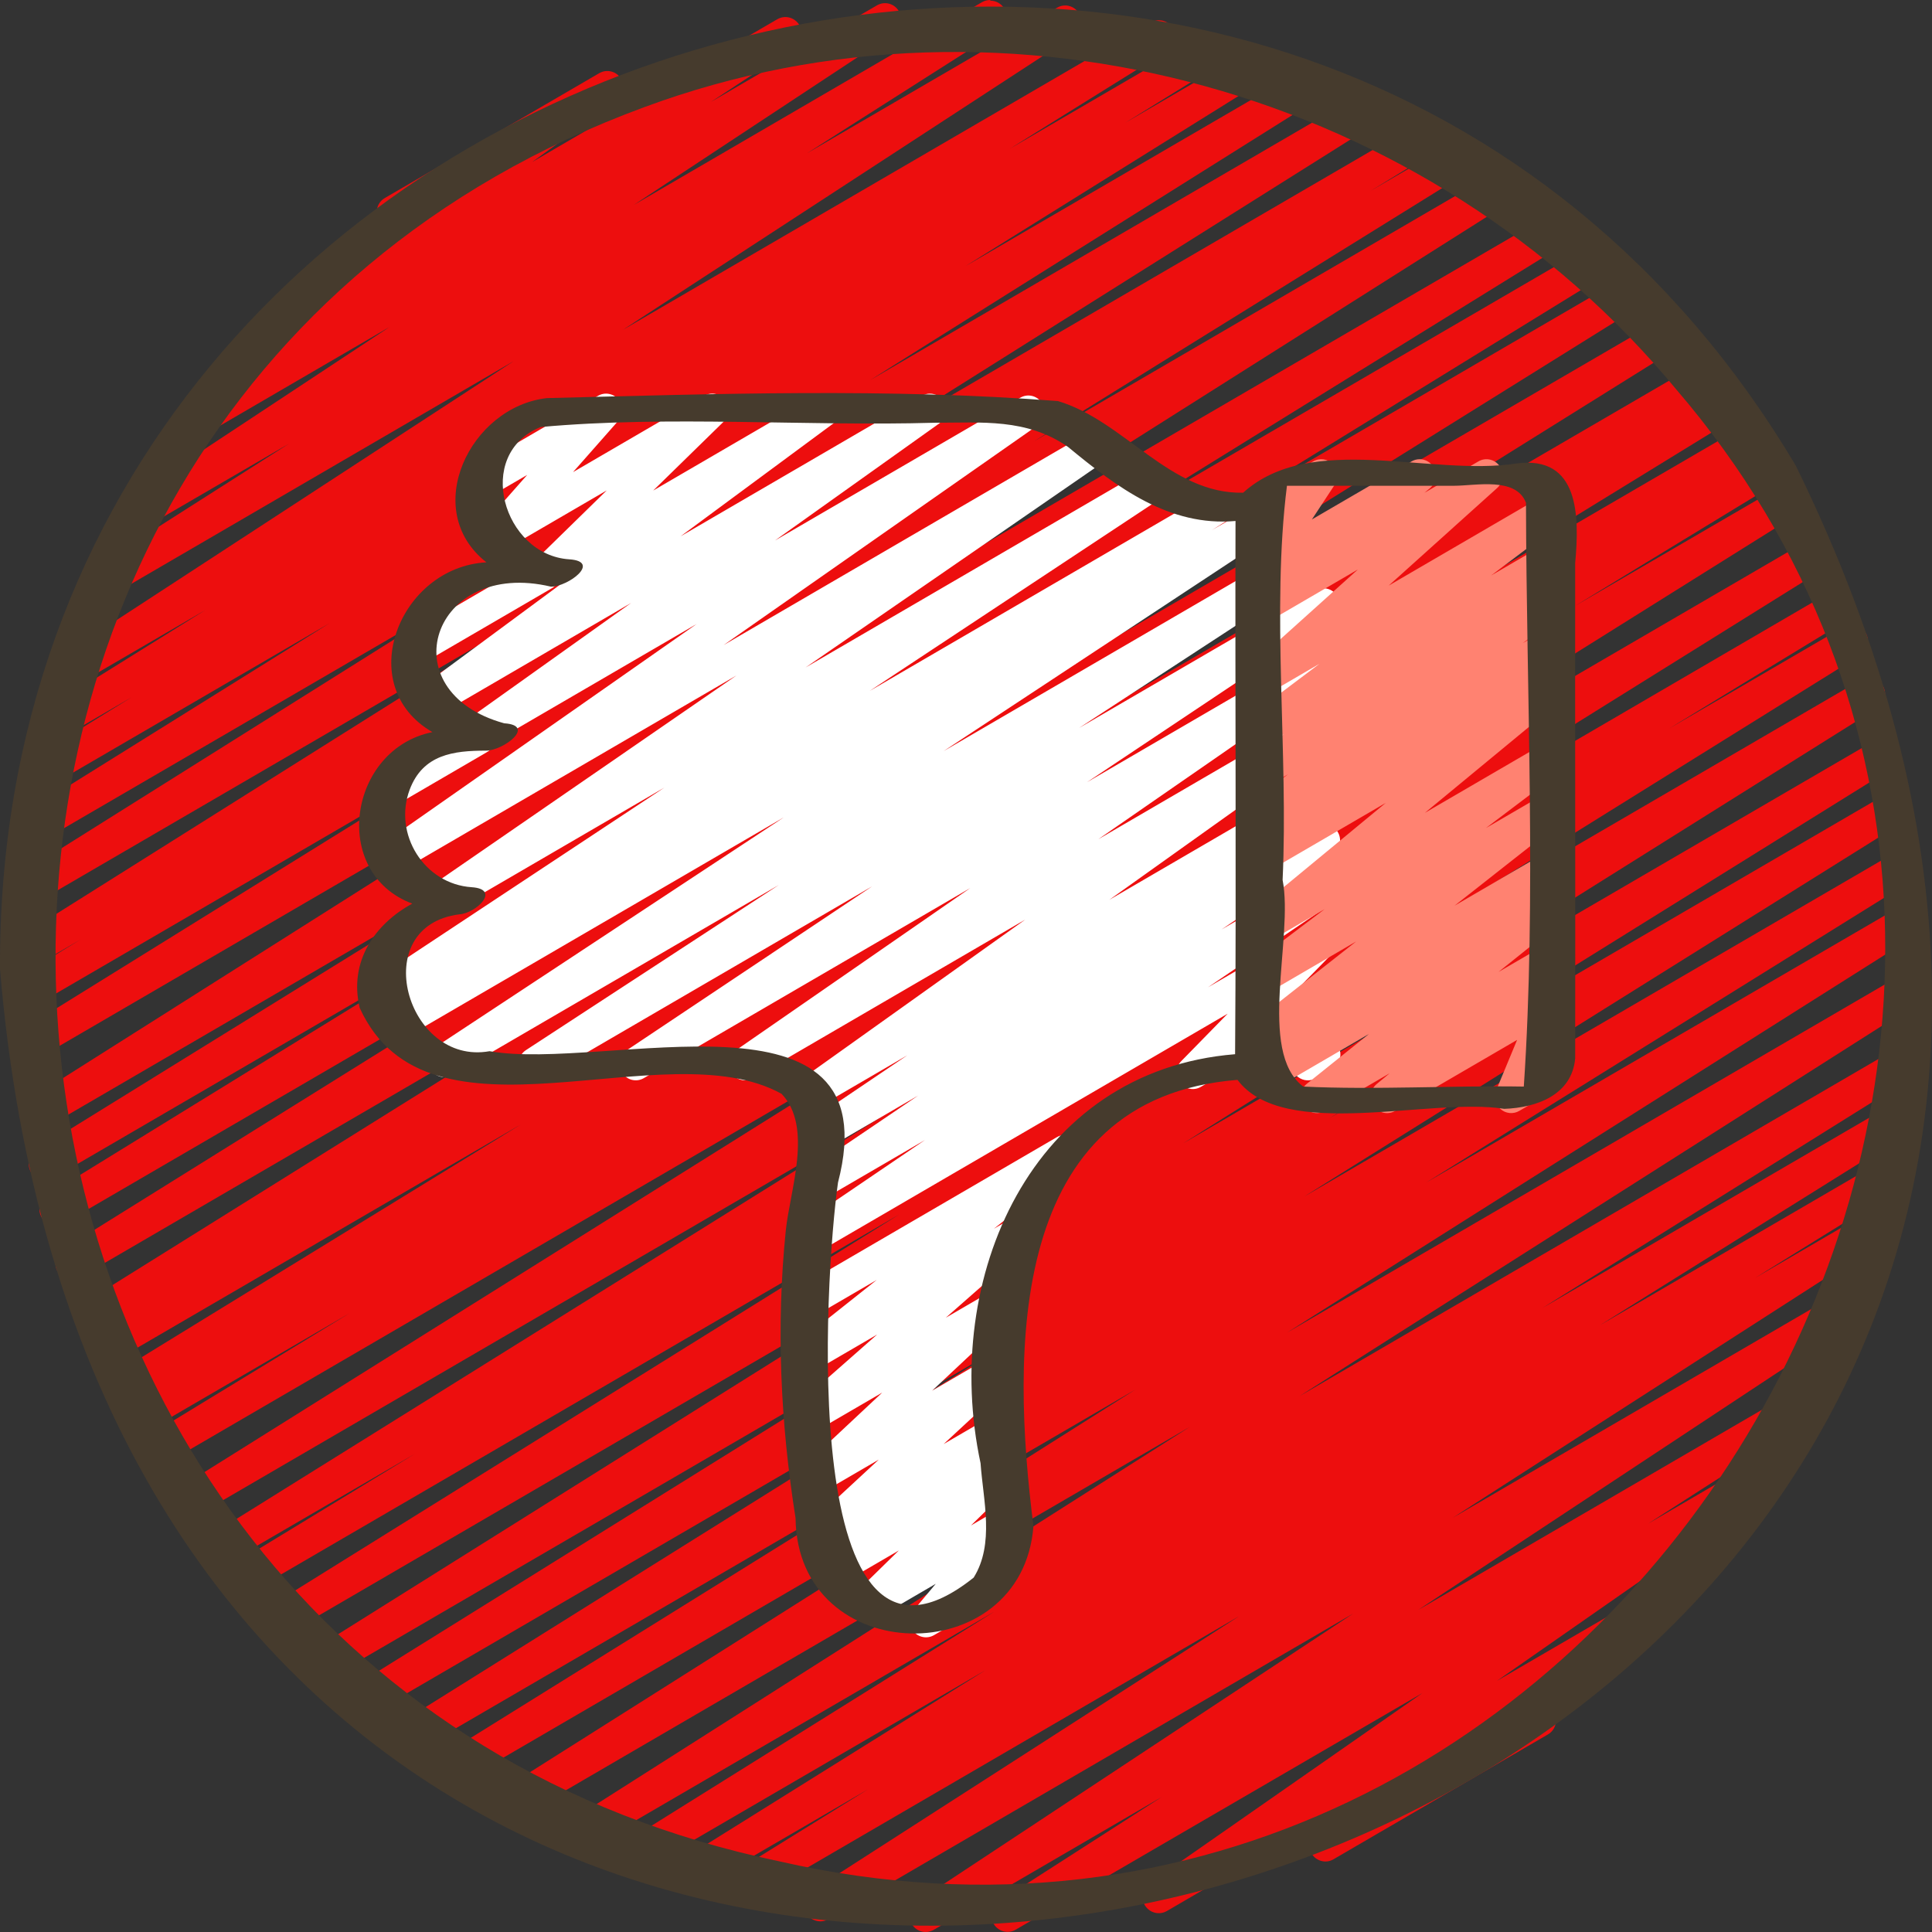
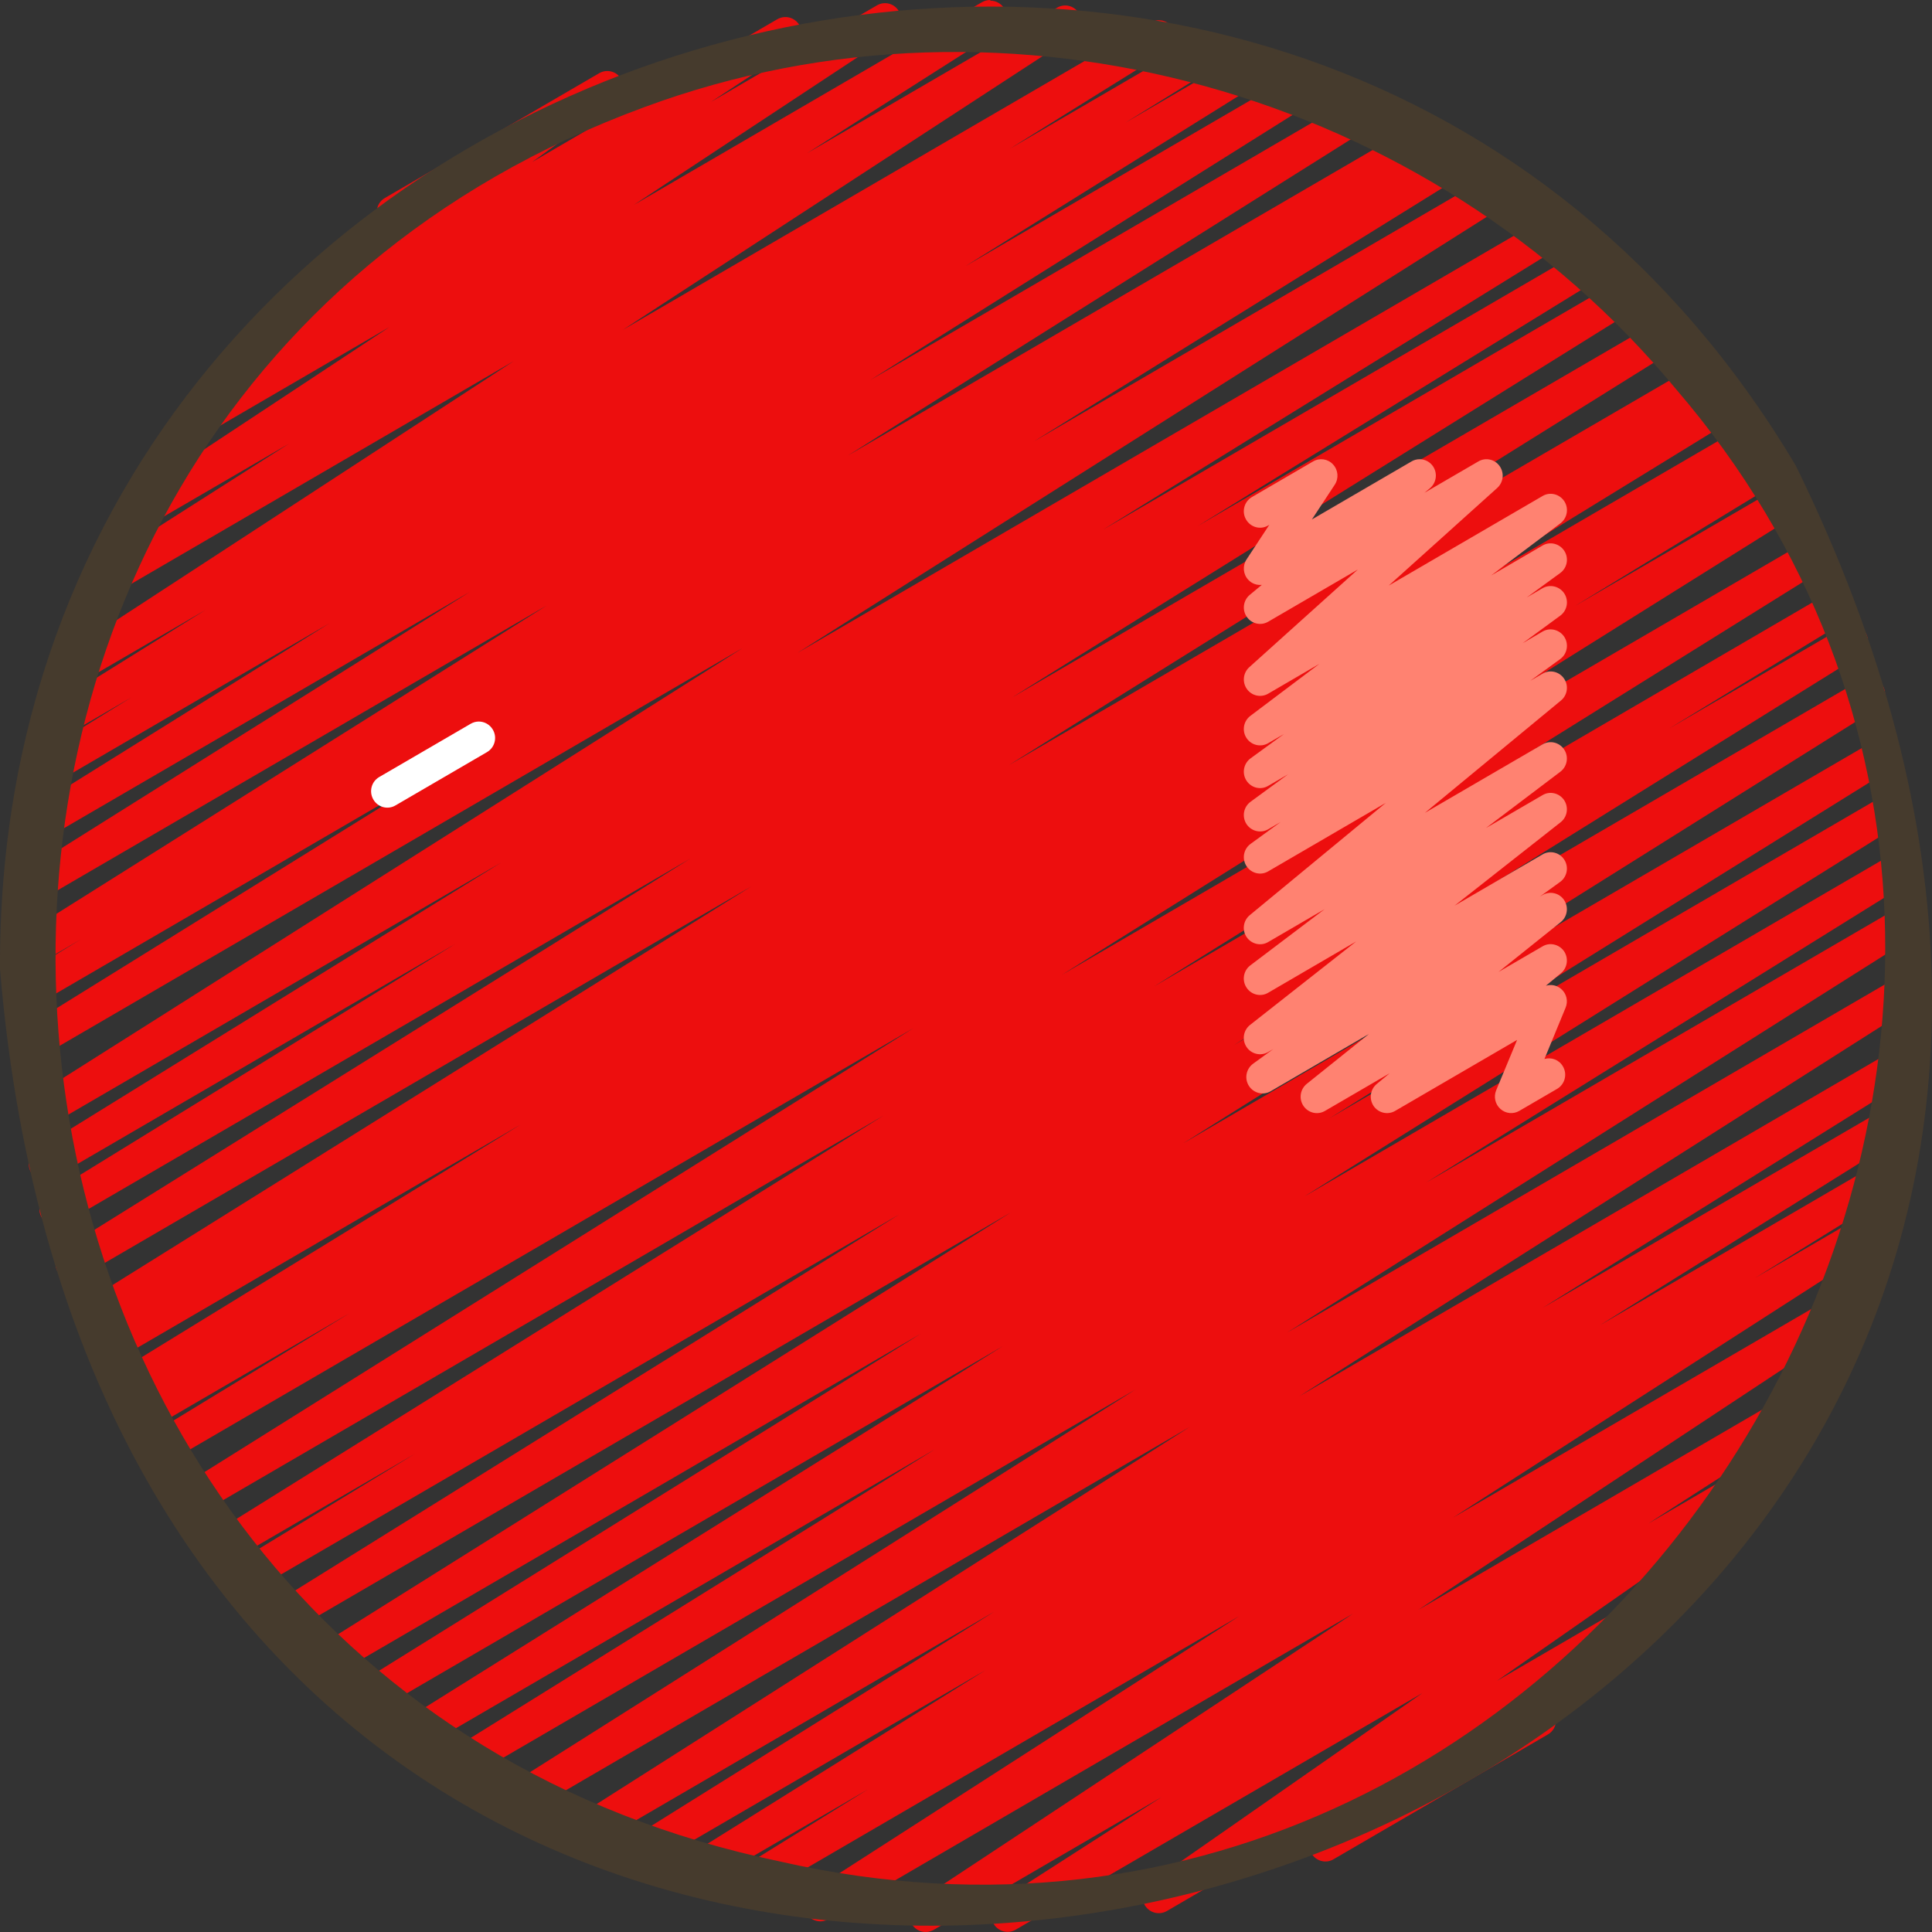
<svg xmlns="http://www.w3.org/2000/svg" width="32" height="32" viewBox="0 0 32 32" fill="none">
  <rect x="0" y="0" width="32" height="32" fill="#333333" stroke="none" />
-   <path d="M16.404 0.011C16.495 0.011 16.584 0.058 16.634 0.142C16.71 0.269 16.672 0.433 16.548 0.513L13.368 2.538L17.508 0.128C17.634 0.053 17.795 0.095 17.872 0.221C17.949 0.347 17.911 0.511 17.789 0.591L10.314 5.465L19.061 0.372C19.188 0.298 19.351 0.34 19.427 0.468C19.502 0.595 19.462 0.76 19.337 0.839L16.727 2.463L19.953 0.584C20.081 0.509 20.243 0.552 20.319 0.681C20.394 0.809 20.353 0.973 20.228 1.052L18.635 2.035L20.726 0.818C20.854 0.744 21.017 0.786 21.092 0.914C21.168 1.041 21.127 1.206 21.003 1.285L15.987 4.411L21.605 1.141C21.732 1.066 21.895 1.109 21.97 1.236C22.046 1.363 22.006 1.528 21.882 1.607L14.413 6.296L22.553 1.554C22.681 1.48 22.843 1.523 22.919 1.65C22.995 1.777 22.955 1.942 22.831 2.02L14.043 7.546L23.49 2.045C23.619 1.97 23.782 2.013 23.857 2.142C23.932 2.27 23.89 2.435 23.764 2.513L22.694 3.166L24.051 2.376C24.18 2.302 24.342 2.344 24.418 2.472C24.493 2.599 24.453 2.765 24.327 2.843L17.12 7.314L24.774 2.856C24.901 2.781 25.063 2.824 25.14 2.951C25.215 3.078 25.176 3.243 25.052 3.322L13.204 10.817L25.688 3.548C25.816 3.473 25.979 3.516 26.054 3.644C26.129 3.772 26.088 3.937 25.963 4.014L18.268 8.774L26.315 4.088C26.443 4.013 26.606 4.056 26.681 4.184C26.757 4.312 26.716 4.477 26.59 4.555L19.836 8.714L26.87 4.617C26.998 4.543 27.16 4.586 27.236 4.713C27.312 4.841 27.271 5.006 27.146 5.084L16.757 11.556L27.507 5.297C27.635 5.222 27.797 5.265 27.872 5.392C27.948 5.519 27.908 5.685 27.783 5.763L16.708 12.674L28.117 6.031C28.245 5.957 28.409 6 28.483 6.128C28.559 6.256 28.517 6.422 28.39 6.499L28.301 6.554L28.448 6.468C28.577 6.393 28.74 6.436 28.815 6.564C28.89 6.692 28.849 6.858 28.723 6.935L21.962 11.087L28.865 7.067C28.993 6.992 29.157 7.035 29.231 7.165C29.307 7.293 29.265 7.458 29.138 7.536L28.86 7.704L29.159 7.531C29.287 7.456 29.45 7.499 29.525 7.628C29.601 7.756 29.559 7.921 29.433 7.998L26.084 10.038L29.47 8.067C29.598 7.992 29.76 8.035 29.836 8.162C29.912 8.289 29.872 8.455 29.747 8.533L17.59 16.145L29.935 8.956C30.063 8.881 30.226 8.924 30.301 9.052C30.377 9.179 30.336 9.344 30.211 9.422L19.112 16.34L30.309 9.81C30.438 9.735 30.601 9.778 30.676 9.907C30.752 10.035 30.709 10.2 30.584 10.277L27.636 12.073L30.533 10.386C30.662 10.312 30.824 10.354 30.9 10.482C30.975 10.609 30.935 10.774 30.81 10.853L20.435 17.311L30.818 11.263C30.946 11.188 31.108 11.231 31.184 11.358C31.26 11.485 31.22 11.65 31.095 11.729L19.596 18.938L31.075 12.252C31.203 12.177 31.365 12.22 31.441 12.348C31.517 12.476 31.476 12.641 31.351 12.719L22.016 18.525L31.252 13.146C31.38 13.071 31.543 13.114 31.618 13.242C31.694 13.369 31.654 13.534 31.529 13.612L21.6 19.82L31.387 14.121C31.515 14.046 31.678 14.089 31.753 14.217C31.828 14.344 31.788 14.509 31.663 14.587L23.622 19.587L31.454 15.026C31.581 14.951 31.743 14.993 31.82 15.121C31.896 15.247 31.856 15.412 31.732 15.491L21.32 22.071L31.464 16.163C31.591 16.088 31.753 16.131 31.829 16.258C31.905 16.384 31.866 16.549 31.742 16.628L21.522 23.126L31.389 17.379C31.517 17.304 31.68 17.347 31.755 17.475C31.831 17.602 31.79 17.767 31.666 17.845L25.549 21.664L31.263 18.337C31.391 18.262 31.554 18.305 31.629 18.433C31.705 18.56 31.664 18.725 31.539 18.803L26.498 21.951L31.084 19.281C31.212 19.206 31.375 19.248 31.451 19.377C31.526 19.505 31.485 19.669 31.36 19.747L29.074 21.164L30.868 20.12C30.994 20.045 31.156 20.088 31.233 20.214C31.309 20.34 31.271 20.504 31.147 20.584L24.065 25.138L30.433 21.43C30.56 21.356 30.72 21.397 30.797 21.523C30.873 21.648 30.837 21.812 30.715 21.892L23.488 26.667L29.708 23.045C29.834 22.97 29.997 23.013 30.073 23.139C30.149 23.265 30.111 23.43 29.987 23.509L27.299 25.236L29.028 24.229C29.153 24.155 29.312 24.195 29.391 24.319C29.468 24.442 29.435 24.605 29.316 24.688L24.795 27.84L27.499 26.267C27.624 26.193 27.782 26.233 27.86 26.355C27.938 26.477 27.906 26.639 27.789 26.723L25.64 28.259C25.679 28.282 25.712 28.315 25.736 28.357C25.811 28.487 25.767 28.653 25.638 28.728L22.088 30.795C21.965 30.869 21.804 30.829 21.727 30.707C21.649 30.584 21.68 30.423 21.798 30.338L22.743 29.663L19.328 31.652C19.201 31.725 19.044 31.685 18.965 31.562C18.888 31.439 18.921 31.276 19.04 31.193L23.56 28.042L16.824 31.961C16.697 32.036 16.535 31.993 16.459 31.867C16.383 31.741 16.421 31.577 16.544 31.497L19.24 29.765L15.467 31.963C15.34 32.037 15.179 31.996 15.103 31.87C15.027 31.745 15.063 31.582 15.184 31.501L22.412 26.726L13.723 31.787C13.595 31.861 13.435 31.819 13.358 31.692C13.282 31.567 13.32 31.402 13.443 31.322L20.524 26.769L12.378 31.513C12.251 31.589 12.088 31.546 12.012 31.417C11.936 31.29 11.977 31.124 12.102 31.047L14.377 29.637L11.551 31.282C11.424 31.357 11.26 31.314 11.185 31.186C11.109 31.059 11.149 30.894 11.274 30.816L16.324 27.663L10.643 30.971C10.516 31.046 10.353 31.003 10.278 30.875C10.202 30.748 10.242 30.583 10.367 30.505L16.472 26.692L9.761 30.6C9.634 30.674 9.472 30.632 9.396 30.505C9.32 30.378 9.359 30.214 9.483 30.135L19.707 23.634L8.675 30.059C8.547 30.134 8.385 30.091 8.309 29.964C8.233 29.837 8.273 29.673 8.397 29.594L18.804 23.017L7.71 29.478C7.583 29.553 7.421 29.51 7.344 29.381C7.269 29.254 7.309 29.089 7.434 29.011L15.487 24.004L6.968 28.965C6.84 29.04 6.677 28.997 6.602 28.869C6.526 28.742 6.567 28.577 6.691 28.499L16.608 22.298L6.195 28.363C6.068 28.437 5.905 28.395 5.829 28.266C5.753 28.139 5.794 27.974 5.919 27.896L15.254 22.089L5.518 27.759C5.391 27.834 5.229 27.791 5.153 27.663C5.077 27.536 5.116 27.372 5.241 27.293L16.746 20.08L4.799 27.038C4.672 27.113 4.51 27.07 4.433 26.942C4.358 26.814 4.398 26.649 4.523 26.571L14.896 20.114L4.189 26.349C4.061 26.425 3.898 26.381 3.823 26.252C3.747 26.124 3.789 25.959 3.915 25.881L6.871 24.081L3.805 25.866C3.678 25.941 3.516 25.898 3.439 25.771C3.364 25.643 3.404 25.478 3.529 25.4L14.625 18.483L3.253 25.105C3.126 25.18 2.964 25.137 2.888 25.01C2.812 24.883 2.852 24.717 2.977 24.639L15.128 17.03L2.719 24.257C2.591 24.333 2.428 24.289 2.352 24.16C2.277 24.032 2.319 23.867 2.445 23.79L5.797 21.747L2.413 23.718C2.286 23.794 2.121 23.75 2.046 23.621C1.971 23.493 2.013 23.327 2.139 23.25L2.447 23.064L2.164 23.228C2.036 23.304 1.873 23.26 1.798 23.131C1.722 23.004 1.763 22.838 1.889 22.761L8.631 18.622L1.858 22.566C1.73 22.642 1.566 22.598 1.491 22.469C1.416 22.341 1.458 22.175 1.584 22.098L1.697 22.029L1.648 22.058C1.521 22.133 1.357 22.09 1.282 21.963C1.206 21.835 1.246 21.67 1.371 21.592L12.447 14.68L1.323 21.158C1.196 21.234 1.033 21.191 0.957 21.063C0.881 20.935 0.922 20.77 1.047 20.692L11.432 14.222L1.057 20.263C0.93 20.339 0.767 20.295 0.691 20.166C0.616 20.039 0.657 19.874 0.782 19.796L7.54 15.635L0.881 19.513C0.754 19.588 0.591 19.546 0.515 19.417C0.439 19.289 0.48 19.124 0.605 19.047L8.304 14.285L0.731 18.695C0.603 18.769 0.441 18.727 0.365 18.6C0.289 18.473 0.328 18.309 0.453 18.23L12.298 10.735L0.598 17.549C0.471 17.625 0.308 17.582 0.231 17.453C0.156 17.326 0.196 17.161 0.322 17.082L7.53 12.611L0.551 16.675C0.423 16.751 0.26 16.707 0.184 16.578C0.109 16.45 0.151 16.285 0.277 16.207L1.337 15.56L0.544 16.022C0.417 16.097 0.255 16.054 0.179 15.926C0.103 15.8 0.143 15.634 0.267 15.556L9.059 10.027L0.592 14.957C0.465 15.032 0.303 14.989 0.227 14.861C0.151 14.735 0.191 14.57 0.315 14.491L7.782 9.804L0.709 13.922C0.582 13.997 0.419 13.954 0.343 13.827C0.268 13.699 0.308 13.535 0.433 13.456L5.456 10.324L0.873 12.993C0.746 13.068 0.583 13.025 0.507 12.896C0.432 12.769 0.473 12.604 0.598 12.525L2.178 11.55L1.058 12.202C0.93 12.277 0.768 12.234 0.692 12.106C0.616 11.979 0.657 11.813 0.782 11.735L3.402 10.104L1.315 11.319C1.188 11.393 1.028 11.352 0.951 11.226C0.874 11.1 0.912 10.936 1.034 10.856L8.506 5.983L1.884 9.84C1.756 9.914 1.595 9.872 1.519 9.745C1.443 9.618 1.482 9.454 1.606 9.375L4.786 7.349L2.426 8.723C2.299 8.798 2.138 8.755 2.062 8.63C1.985 8.505 2.022 8.341 2.144 8.261L6.452 5.416L3.351 7.222C3.225 7.296 3.064 7.254 2.987 7.129C2.911 7.003 2.947 6.839 3.07 6.759L4.447 5.855L4.385 5.89C4.262 5.963 4.103 5.924 4.024 5.802C3.946 5.681 3.977 5.519 4.093 5.434L6.4 3.763C6.349 3.741 6.305 3.703 6.276 3.651C6.201 3.521 6.245 3.355 6.374 3.28L9.924 1.213C10.047 1.14 10.207 1.179 10.285 1.3C10.363 1.423 10.332 1.584 10.216 1.669L8.814 2.684L12.874 0.319C13.001 0.245 13.162 0.287 13.238 0.412C13.315 0.538 13.278 0.702 13.156 0.782L11.776 1.688L14.523 0.09C14.65 0.015 14.811 0.056 14.886 0.182C14.963 0.307 14.926 0.471 14.805 0.552L10.499 3.394L16.265 0.036C16.308 0.011 16.354 1.18441e-06 16.4 1.18441e-06L16.404 0.011Z" fill="#ED0E0E" />
-   <path d="M9.008 9.235C9.1 9.235 9.191 9.284 9.241 9.371C9.316 9.501 9.272 9.667 9.142 9.742L7.009 10.984C6.881 11.06 6.715 11.016 6.641 10.885C6.566 10.755 6.61 10.589 6.74 10.514L8.873 9.272C8.916 9.247 8.962 9.235 9.008 9.235Z" fill="white" />
+   <path d="M16.404 0.011C16.495 0.011 16.584 0.058 16.634 0.142C16.71 0.269 16.672 0.433 16.548 0.513L13.368 2.538L17.508 0.128C17.634 0.053 17.795 0.095 17.872 0.221C17.949 0.347 17.911 0.511 17.789 0.591L10.314 5.465L19.061 0.372C19.188 0.298 19.351 0.34 19.427 0.468C19.502 0.595 19.462 0.76 19.337 0.839L16.727 2.463L19.953 0.584C20.081 0.509 20.243 0.552 20.319 0.681C20.394 0.809 20.353 0.973 20.228 1.052L18.635 2.035L20.726 0.818C20.854 0.744 21.017 0.786 21.092 0.914C21.168 1.041 21.127 1.206 21.003 1.285L15.987 4.411L21.605 1.141C21.732 1.066 21.895 1.109 21.97 1.236C22.046 1.363 22.006 1.528 21.882 1.607L14.413 6.296L22.553 1.554C22.681 1.48 22.843 1.523 22.919 1.65C22.995 1.777 22.955 1.942 22.831 2.02L14.043 7.546L23.49 2.045C23.619 1.97 23.782 2.013 23.857 2.142C23.932 2.27 23.89 2.435 23.764 2.513L24.051 2.376C24.18 2.302 24.342 2.344 24.418 2.472C24.493 2.599 24.453 2.765 24.327 2.843L17.12 7.314L24.774 2.856C24.901 2.781 25.063 2.824 25.14 2.951C25.215 3.078 25.176 3.243 25.052 3.322L13.204 10.817L25.688 3.548C25.816 3.473 25.979 3.516 26.054 3.644C26.129 3.772 26.088 3.937 25.963 4.014L18.268 8.774L26.315 4.088C26.443 4.013 26.606 4.056 26.681 4.184C26.757 4.312 26.716 4.477 26.59 4.555L19.836 8.714L26.87 4.617C26.998 4.543 27.16 4.586 27.236 4.713C27.312 4.841 27.271 5.006 27.146 5.084L16.757 11.556L27.507 5.297C27.635 5.222 27.797 5.265 27.872 5.392C27.948 5.519 27.908 5.685 27.783 5.763L16.708 12.674L28.117 6.031C28.245 5.957 28.409 6 28.483 6.128C28.559 6.256 28.517 6.422 28.39 6.499L28.301 6.554L28.448 6.468C28.577 6.393 28.74 6.436 28.815 6.564C28.89 6.692 28.849 6.858 28.723 6.935L21.962 11.087L28.865 7.067C28.993 6.992 29.157 7.035 29.231 7.165C29.307 7.293 29.265 7.458 29.138 7.536L28.86 7.704L29.159 7.531C29.287 7.456 29.45 7.499 29.525 7.628C29.601 7.756 29.559 7.921 29.433 7.998L26.084 10.038L29.47 8.067C29.598 7.992 29.76 8.035 29.836 8.162C29.912 8.289 29.872 8.455 29.747 8.533L17.59 16.145L29.935 8.956C30.063 8.881 30.226 8.924 30.301 9.052C30.377 9.179 30.336 9.344 30.211 9.422L19.112 16.34L30.309 9.81C30.438 9.735 30.601 9.778 30.676 9.907C30.752 10.035 30.709 10.2 30.584 10.277L27.636 12.073L30.533 10.386C30.662 10.312 30.824 10.354 30.9 10.482C30.975 10.609 30.935 10.774 30.81 10.853L20.435 17.311L30.818 11.263C30.946 11.188 31.108 11.231 31.184 11.358C31.26 11.485 31.22 11.65 31.095 11.729L19.596 18.938L31.075 12.252C31.203 12.177 31.365 12.22 31.441 12.348C31.517 12.476 31.476 12.641 31.351 12.719L22.016 18.525L31.252 13.146C31.38 13.071 31.543 13.114 31.618 13.242C31.694 13.369 31.654 13.534 31.529 13.612L21.6 19.82L31.387 14.121C31.515 14.046 31.678 14.089 31.753 14.217C31.828 14.344 31.788 14.509 31.663 14.587L23.622 19.587L31.454 15.026C31.581 14.951 31.743 14.993 31.82 15.121C31.896 15.247 31.856 15.412 31.732 15.491L21.32 22.071L31.464 16.163C31.591 16.088 31.753 16.131 31.829 16.258C31.905 16.384 31.866 16.549 31.742 16.628L21.522 23.126L31.389 17.379C31.517 17.304 31.68 17.347 31.755 17.475C31.831 17.602 31.79 17.767 31.666 17.845L25.549 21.664L31.263 18.337C31.391 18.262 31.554 18.305 31.629 18.433C31.705 18.56 31.664 18.725 31.539 18.803L26.498 21.951L31.084 19.281C31.212 19.206 31.375 19.248 31.451 19.377C31.526 19.505 31.485 19.669 31.36 19.747L29.074 21.164L30.868 20.12C30.994 20.045 31.156 20.088 31.233 20.214C31.309 20.34 31.271 20.504 31.147 20.584L24.065 25.138L30.433 21.43C30.56 21.356 30.72 21.397 30.797 21.523C30.873 21.648 30.837 21.812 30.715 21.892L23.488 26.667L29.708 23.045C29.834 22.97 29.997 23.013 30.073 23.139C30.149 23.265 30.111 23.43 29.987 23.509L27.299 25.236L29.028 24.229C29.153 24.155 29.312 24.195 29.391 24.319C29.468 24.442 29.435 24.605 29.316 24.688L24.795 27.84L27.499 26.267C27.624 26.193 27.782 26.233 27.86 26.355C27.938 26.477 27.906 26.639 27.789 26.723L25.64 28.259C25.679 28.282 25.712 28.315 25.736 28.357C25.811 28.487 25.767 28.653 25.638 28.728L22.088 30.795C21.965 30.869 21.804 30.829 21.727 30.707C21.649 30.584 21.68 30.423 21.798 30.338L22.743 29.663L19.328 31.652C19.201 31.725 19.044 31.685 18.965 31.562C18.888 31.439 18.921 31.276 19.04 31.193L23.56 28.042L16.824 31.961C16.697 32.036 16.535 31.993 16.459 31.867C16.383 31.741 16.421 31.577 16.544 31.497L19.24 29.765L15.467 31.963C15.34 32.037 15.179 31.996 15.103 31.87C15.027 31.745 15.063 31.582 15.184 31.501L22.412 26.726L13.723 31.787C13.595 31.861 13.435 31.819 13.358 31.692C13.282 31.567 13.32 31.402 13.443 31.322L20.524 26.769L12.378 31.513C12.251 31.589 12.088 31.546 12.012 31.417C11.936 31.29 11.977 31.124 12.102 31.047L14.377 29.637L11.551 31.282C11.424 31.357 11.26 31.314 11.185 31.186C11.109 31.059 11.149 30.894 11.274 30.816L16.324 27.663L10.643 30.971C10.516 31.046 10.353 31.003 10.278 30.875C10.202 30.748 10.242 30.583 10.367 30.505L16.472 26.692L9.761 30.6C9.634 30.674 9.472 30.632 9.396 30.505C9.32 30.378 9.359 30.214 9.483 30.135L19.707 23.634L8.675 30.059C8.547 30.134 8.385 30.091 8.309 29.964C8.233 29.837 8.273 29.673 8.397 29.594L18.804 23.017L7.71 29.478C7.583 29.553 7.421 29.51 7.344 29.381C7.269 29.254 7.309 29.089 7.434 29.011L15.487 24.004L6.968 28.965C6.84 29.04 6.677 28.997 6.602 28.869C6.526 28.742 6.567 28.577 6.691 28.499L16.608 22.298L6.195 28.363C6.068 28.437 5.905 28.395 5.829 28.266C5.753 28.139 5.794 27.974 5.919 27.896L15.254 22.089L5.518 27.759C5.391 27.834 5.229 27.791 5.153 27.663C5.077 27.536 5.116 27.372 5.241 27.293L16.746 20.08L4.799 27.038C4.672 27.113 4.51 27.07 4.433 26.942C4.358 26.814 4.398 26.649 4.523 26.571L14.896 20.114L4.189 26.349C4.061 26.425 3.898 26.381 3.823 26.252C3.747 26.124 3.789 25.959 3.915 25.881L6.871 24.081L3.805 25.866C3.678 25.941 3.516 25.898 3.439 25.771C3.364 25.643 3.404 25.478 3.529 25.4L14.625 18.483L3.253 25.105C3.126 25.18 2.964 25.137 2.888 25.01C2.812 24.883 2.852 24.717 2.977 24.639L15.128 17.03L2.719 24.257C2.591 24.333 2.428 24.289 2.352 24.16C2.277 24.032 2.319 23.867 2.445 23.79L5.797 21.747L2.413 23.718C2.286 23.794 2.121 23.75 2.046 23.621C1.971 23.493 2.013 23.327 2.139 23.25L2.447 23.064L2.164 23.228C2.036 23.304 1.873 23.26 1.798 23.131C1.722 23.004 1.763 22.838 1.889 22.761L8.631 18.622L1.858 22.566C1.73 22.642 1.566 22.598 1.491 22.469C1.416 22.341 1.458 22.175 1.584 22.098L1.697 22.029L1.648 22.058C1.521 22.133 1.357 22.09 1.282 21.963C1.206 21.835 1.246 21.67 1.371 21.592L12.447 14.68L1.323 21.158C1.196 21.234 1.033 21.191 0.957 21.063C0.881 20.935 0.922 20.77 1.047 20.692L11.432 14.222L1.057 20.263C0.93 20.339 0.767 20.295 0.691 20.166C0.616 20.039 0.657 19.874 0.782 19.796L7.54 15.635L0.881 19.513C0.754 19.588 0.591 19.546 0.515 19.417C0.439 19.289 0.48 19.124 0.605 19.047L8.304 14.285L0.731 18.695C0.603 18.769 0.441 18.727 0.365 18.6C0.289 18.473 0.328 18.309 0.453 18.23L12.298 10.735L0.598 17.549C0.471 17.625 0.308 17.582 0.231 17.453C0.156 17.326 0.196 17.161 0.322 17.082L7.53 12.611L0.551 16.675C0.423 16.751 0.26 16.707 0.184 16.578C0.109 16.45 0.151 16.285 0.277 16.207L1.337 15.56L0.544 16.022C0.417 16.097 0.255 16.054 0.179 15.926C0.103 15.8 0.143 15.634 0.267 15.556L9.059 10.027L0.592 14.957C0.465 15.032 0.303 14.989 0.227 14.861C0.151 14.735 0.191 14.57 0.315 14.491L7.782 9.804L0.709 13.922C0.582 13.997 0.419 13.954 0.343 13.827C0.268 13.699 0.308 13.535 0.433 13.456L5.456 10.324L0.873 12.993C0.746 13.068 0.583 13.025 0.507 12.896C0.432 12.769 0.473 12.604 0.598 12.525L2.178 11.55L1.058 12.202C0.93 12.277 0.768 12.234 0.692 12.106C0.616 11.979 0.657 11.813 0.782 11.735L3.402 10.104L1.315 11.319C1.188 11.393 1.028 11.352 0.951 11.226C0.874 11.1 0.912 10.936 1.034 10.856L8.506 5.983L1.884 9.84C1.756 9.914 1.595 9.872 1.519 9.745C1.443 9.618 1.482 9.454 1.606 9.375L4.786 7.349L2.426 8.723C2.299 8.798 2.138 8.755 2.062 8.63C1.985 8.505 2.022 8.341 2.144 8.261L6.452 5.416L3.351 7.222C3.225 7.296 3.064 7.254 2.987 7.129C2.911 7.003 2.947 6.839 3.07 6.759L4.447 5.855L4.385 5.89C4.262 5.963 4.103 5.924 4.024 5.802C3.946 5.681 3.977 5.519 4.093 5.434L6.4 3.763C6.349 3.741 6.305 3.703 6.276 3.651C6.201 3.521 6.245 3.355 6.374 3.28L9.924 1.213C10.047 1.14 10.207 1.179 10.285 1.3C10.363 1.423 10.332 1.584 10.216 1.669L8.814 2.684L12.874 0.319C13.001 0.245 13.162 0.287 13.238 0.412C13.315 0.538 13.278 0.702 13.156 0.782L11.776 1.688L14.523 0.09C14.65 0.015 14.811 0.056 14.886 0.182C14.963 0.307 14.926 0.471 14.805 0.552L10.499 3.394L16.265 0.036C16.308 0.011 16.354 1.18441e-06 16.4 1.18441e-06L16.404 0.011Z" fill="#ED0E0E" />
  <path d="M7.931 11.951C8.023 11.951 8.114 12 8.164 12.087C8.239 12.217 8.195 12.383 8.065 12.458L6.551 13.34C6.423 13.416 6.257 13.372 6.183 13.241C6.108 13.111 6.152 12.945 6.281 12.87L7.796 11.988C7.839 11.963 7.885 11.951 7.931 11.951Z" fill="white" />
-   <path d="M15.403 6.52C15.492 6.52 15.578 6.564 15.629 6.645C15.707 6.767 15.676 6.929 15.558 7.013L12.837 8.952L16.898 6.588C17.022 6.514 17.182 6.554 17.259 6.677C17.337 6.801 17.304 6.963 17.186 7.046L11.986 10.684L18.064 7.144C18.189 7.07 18.349 7.11 18.426 7.234C18.504 7.358 18.47 7.52 18.35 7.603L13.344 11.055L18.935 7.799C19.061 7.725 19.222 7.766 19.299 7.891C19.375 8.016 19.339 8.18 19.217 8.261L14.405 11.444L20.017 8.176C20.146 8.101 20.307 8.144 20.383 8.271C20.459 8.398 20.419 8.563 20.295 8.641L20.073 8.781L21.113 8.176C21.24 8.101 21.401 8.143 21.477 8.269C21.554 8.394 21.517 8.558 21.395 8.639L15.629 12.441L21.782 8.858C21.909 8.784 22.07 8.825 22.147 8.951C22.224 9.077 22.186 9.241 22.064 9.321L17.874 12.057L21.785 9.78C21.912 9.707 22.072 9.747 22.148 9.873C22.225 9.997 22.189 10.161 22.069 10.242L18.004 12.956L21.786 10.754C21.911 10.68 22.071 10.72 22.149 10.844C22.226 10.968 22.192 11.13 22.073 11.213L18.192 13.9L21.788 11.806C21.911 11.732 22.072 11.772 22.149 11.894C22.227 12.017 22.195 12.178 22.078 12.262L18.374 14.904L21.79 12.915C21.916 12.841 22.076 12.882 22.154 13.006C22.23 13.13 22.195 13.294 22.075 13.375L20.524 14.423L21.792 13.685C21.918 13.612 22.079 13.652 22.155 13.776C22.232 13.901 22.197 14.064 22.076 14.146L20.233 15.395L21.793 14.487C21.919 14.413 22.079 14.454 22.156 14.578C22.233 14.702 22.198 14.865 22.078 14.947L20.008 16.353L21.794 15.313C21.909 15.244 22.059 15.275 22.142 15.382C22.225 15.49 22.215 15.643 22.12 15.739L21.351 16.525L21.796 16.265C21.889 16.211 22.005 16.217 22.091 16.283C22.177 16.348 22.217 16.458 22.192 16.564L22.037 17.216C22.09 17.238 22.135 17.277 22.165 17.33C22.24 17.46 22.195 17.626 22.066 17.701L21.798 17.858C21.703 17.912 21.588 17.905 21.502 17.84C21.416 17.775 21.376 17.665 21.401 17.559L21.522 17.051L19.891 18.001C19.775 18.07 19.626 18.04 19.543 17.932C19.46 17.825 19.47 17.672 19.565 17.576L20.334 16.79L13.541 20.746C13.415 20.821 13.255 20.779 13.178 20.655C13.101 20.53 13.135 20.367 13.256 20.285L15.321 18.882L13.644 19.859C13.519 19.933 13.358 19.893 13.281 19.768C13.204 19.643 13.239 19.48 13.359 19.398L15.209 18.145L13.766 18.985C13.64 19.059 13.48 19.018 13.402 18.894C13.325 18.769 13.361 18.606 13.481 18.524L15.028 17.479L13.569 18.329C13.445 18.403 13.285 18.363 13.207 18.24C13.129 18.118 13.161 17.956 13.278 17.872L16.982 15.231L12.474 17.856C12.347 17.93 12.189 17.89 12.112 17.766C12.034 17.642 12.068 17.48 12.187 17.397L16.071 14.709L10.666 17.856C10.54 17.931 10.379 17.89 10.302 17.764C10.225 17.64 10.261 17.476 10.382 17.395L14.445 14.681L8.993 17.856C8.866 17.931 8.705 17.89 8.628 17.763C8.552 17.637 8.589 17.474 8.712 17.393L12.9 14.658L7.496 17.805C7.369 17.879 7.209 17.837 7.132 17.712C7.056 17.586 7.092 17.423 7.214 17.342L12.981 13.539L6.669 17.214C6.542 17.29 6.38 17.246 6.304 17.119C6.228 16.992 6.268 16.827 6.392 16.749L6.613 16.609L6.478 16.688C6.351 16.762 6.191 16.721 6.114 16.596C6.038 16.471 6.074 16.307 6.195 16.226L11.004 13.045L7.477 15.099C7.351 15.172 7.192 15.133 7.115 15.009C7.037 14.885 7.071 14.722 7.19 14.639L12.198 11.188L6.627 14.432C6.501 14.505 6.342 14.466 6.265 14.342C6.187 14.219 6.22 14.057 6.339 13.973L11.539 10.335L8.02 12.384C7.897 12.457 7.736 12.418 7.659 12.296C7.581 12.173 7.613 12.012 7.731 11.927L10.453 9.987L7.248 11.854C7.124 11.926 6.965 11.888 6.887 11.767C6.809 11.647 6.838 11.485 6.954 11.399L9.488 9.528L9.205 9.692C9.09 9.762 8.938 9.731 8.856 9.621C8.775 9.511 8.786 9.358 8.884 9.262L10.049 8.123L8.319 9.13C8.206 9.197 8.06 9.17 7.976 9.067C7.892 8.964 7.895 8.815 7.983 8.715L8.732 7.866L8.087 8.241C7.959 8.317 7.793 8.272 7.719 8.142C7.644 8.012 7.689 7.846 7.818 7.771L9.903 6.557C10.017 6.489 10.163 6.517 10.247 6.62C10.33 6.723 10.327 6.872 10.239 6.972L9.491 7.82L11.662 6.556C11.779 6.488 11.93 6.518 12.012 6.627C12.093 6.737 12.082 6.891 11.984 6.986L10.819 8.125L13.514 6.556C13.637 6.483 13.795 6.522 13.874 6.643C13.953 6.764 13.924 6.925 13.808 7.01L11.273 8.883L15.269 6.556C15.311 6.531 15.357 6.52 15.403 6.52H15.403Z" fill="white" />
-   <path d="M17.642 18.798C17.728 18.798 17.812 18.84 17.864 18.917C17.944 19.035 17.919 19.195 17.808 19.283L16.462 20.352L16.664 20.234C16.783 20.163 16.937 20.196 17.018 20.311C17.098 20.425 17.08 20.582 16.975 20.674L15.665 21.826L16.412 21.391C16.529 21.321 16.681 21.353 16.763 21.465C16.844 21.576 16.829 21.731 16.729 21.825L15.439 23.034L16.408 22.47C16.525 22.399 16.678 22.432 16.759 22.544C16.84 22.656 16.826 22.811 16.724 22.905L15.63 23.918L16.45 23.441C16.57 23.369 16.726 23.404 16.806 23.52C16.886 23.636 16.864 23.794 16.757 23.884L16.439 24.149L16.496 24.116C16.613 24.048 16.764 24.078 16.846 24.187C16.927 24.297 16.916 24.45 16.818 24.546L16.082 25.267L16.569 24.983C16.682 24.916 16.827 24.943 16.911 25.044C16.995 25.145 16.994 25.293 16.91 25.394L16.445 25.947C16.529 25.956 16.607 26.004 16.652 26.082C16.727 26.212 16.683 26.378 16.553 26.453L15.472 27.082C15.359 27.149 15.214 27.123 15.13 27.021C15.046 26.92 15.047 26.773 15.131 26.672L15.499 26.233L14.473 26.831C14.356 26.901 14.206 26.87 14.123 26.76C14.042 26.65 14.053 26.497 14.151 26.402L14.887 25.681L13.948 26.228C13.827 26.3 13.672 26.264 13.592 26.148C13.512 26.032 13.534 25.874 13.641 25.784L13.959 25.518L13.778 25.623C13.661 25.693 13.509 25.661 13.427 25.549C13.346 25.437 13.361 25.282 13.462 25.188L14.555 24.176L13.638 24.71C13.52 24.779 13.369 24.747 13.287 24.636C13.206 24.525 13.22 24.37 13.32 24.276L14.612 23.066L13.53 23.696C13.41 23.767 13.257 23.733 13.176 23.619C13.096 23.505 13.114 23.348 13.219 23.256L14.528 22.104L13.474 22.718C13.353 22.79 13.196 22.754 13.117 22.636C13.038 22.518 13.062 22.358 13.173 22.27L14.521 21.2L13.473 21.81C13.346 21.885 13.18 21.841 13.105 21.71C13.031 21.581 13.075 21.415 13.204 21.34L17.507 18.834C17.549 18.809 17.596 18.798 17.642 18.798Z" fill="white" />
  <path d="M23.513 7.606C23.599 7.606 23.682 7.647 23.735 7.723C23.814 7.84 23.792 7.998 23.683 8.088L23.594 8.162L24.486 7.643C24.604 7.573 24.757 7.605 24.838 7.719C24.919 7.832 24.902 7.988 24.8 8.081L23.002 9.699L25.549 8.216C25.672 8.142 25.83 8.182 25.909 8.301C25.988 8.421 25.959 8.582 25.845 8.668L24.698 9.532L25.549 9.036C25.672 8.963 25.831 9.003 25.91 9.124C25.988 9.245 25.958 9.407 25.842 9.491L25.287 9.896L25.549 9.743C25.672 9.671 25.831 9.71 25.91 9.83C25.988 9.952 25.958 10.113 25.842 10.198L25.221 10.653L25.549 10.461C25.672 10.388 25.831 10.428 25.91 10.549C25.988 10.671 25.958 10.832 25.841 10.917L25.348 11.275L25.549 11.158C25.67 11.086 25.826 11.123 25.905 11.239C25.985 11.354 25.963 11.514 25.854 11.603L23.601 13.463L25.549 12.329C25.672 12.257 25.829 12.295 25.908 12.415C25.986 12.534 25.959 12.695 25.845 12.782L24.612 13.715L25.549 13.17C25.67 13.097 25.828 13.135 25.907 13.253C25.985 13.371 25.961 13.531 25.849 13.619L24.092 15.001L25.549 14.152C25.672 14.079 25.832 14.118 25.91 14.24C25.988 14.362 25.957 14.523 25.84 14.608L25.504 14.851L25.549 14.825C25.671 14.753 25.828 14.79 25.906 14.907C25.985 15.025 25.961 15.184 25.851 15.273L24.821 16.098L25.549 15.675C25.669 15.603 25.824 15.64 25.905 15.755C25.984 15.871 25.962 16.03 25.855 16.119L25.605 16.327C25.692 16.3 25.79 16.319 25.861 16.383C25.948 16.46 25.976 16.584 25.931 16.691L25.581 17.54C25.697 17.506 25.826 17.554 25.888 17.665C25.963 17.794 25.919 17.961 25.789 18.036L25.164 18.4C25.064 18.458 24.939 18.446 24.852 18.368C24.765 18.291 24.737 18.167 24.781 18.06L25.128 17.224L23.108 18.4C22.987 18.471 22.832 18.435 22.752 18.32C22.673 18.203 22.694 18.045 22.802 17.955L23.017 17.777L21.946 18.4C21.825 18.472 21.668 18.435 21.589 18.317C21.51 18.2 21.534 18.041 21.644 17.952L22.674 17.126L21.047 18.074C20.924 18.147 20.764 18.108 20.686 17.986C20.608 17.865 20.639 17.703 20.756 17.618L21.092 17.374L21.005 17.425C20.883 17.497 20.726 17.46 20.647 17.342C20.568 17.224 20.593 17.064 20.705 16.976L22.462 15.594L21.005 16.443C20.883 16.516 20.724 16.478 20.646 16.357C20.567 16.237 20.595 16.076 20.709 15.99L21.939 15.059L21.005 15.603C20.884 15.675 20.729 15.638 20.649 15.523C20.569 15.407 20.591 15.248 20.7 15.158L22.953 13.298L21.006 14.432C20.882 14.506 20.723 14.466 20.645 14.344C20.567 14.223 20.597 14.062 20.714 13.977L21.21 13.616L21.006 13.735C20.882 13.808 20.723 13.768 20.645 13.648C20.567 13.526 20.597 13.365 20.713 13.28L21.334 12.825L21.006 13.016C20.882 13.09 20.723 13.051 20.645 12.929C20.567 12.808 20.597 12.646 20.713 12.561L21.268 12.157L21.006 12.309C20.882 12.382 20.724 12.343 20.646 12.224C20.567 12.103 20.596 11.943 20.71 11.857L21.854 10.995L21.006 11.489C20.887 11.559 20.734 11.527 20.653 11.413C20.572 11.3 20.589 11.144 20.692 11.051L22.49 9.433L21.006 10.297C20.884 10.369 20.729 10.332 20.65 10.216C20.57 10.101 20.592 9.942 20.701 9.852L20.9 9.687C20.817 9.696 20.734 9.667 20.675 9.603C20.589 9.511 20.578 9.372 20.646 9.267L21.024 8.692L21.006 8.703C20.878 8.78 20.713 8.735 20.638 8.604C20.563 8.474 20.607 8.308 20.736 8.233L21.749 7.643C21.857 7.579 21.995 7.6 22.079 7.692C22.165 7.784 22.177 7.923 22.108 8.028L21.729 8.604L23.379 7.643C23.421 7.618 23.468 7.606 23.513 7.606Z" fill="#FF8271" />
  <path d="M0 16.05C2.267 43.231 41.709 32.123 29.746 7.717C21.61 -5.992 -0.075 0.058 0 16.05ZM10.674 1.774C16.722 -0.464 23.696 1.533 27.754 6.438C36.841 17.002 26.752 33.99 12.915 30.831C-1.815 27.764 -3.464 6.971 10.674 1.774L10.674 1.774Z" fill="#463B2D" />
-   <path d="M6.828 14.967C6.212 15.302 5.774 15.922 5.958 16.694C7.094 19.19 10.999 17.042 12.945 18.117C13.471 18.665 13.083 19.716 13.015 20.382C12.853 21.97 12.927 23.57 13.177 25.145C13.204 27.642 16.933 27.698 17.117 25.277C16.75 22.382 16.686 18.189 20.497 17.886C21.262 18.906 23.691 18.17 24.915 18.366C25.448 18.348 26.037 18.137 26.09 17.529C26.094 14.796 26.087 12.06 26.09 9.326C26.161 8.552 26.161 7.536 25.114 7.677C23.693 7.896 21.714 7.146 20.59 8.161C19.376 8.186 18.627 6.972 17.523 6.643C14.735 6.426 11.85 6.524 9.058 6.594C7.789 6.736 6.953 8.449 8.057 9.314C6.612 9.392 5.837 11.359 7.162 12.126C5.778 12.405 5.459 14.451 6.828 14.967ZM25.275 8.328C25.282 11.5 25.449 14.883 25.239 17.997C24.048 17.977 22.776 18.054 21.586 17.997C20.818 17.418 21.43 15.523 21.244 14.575C21.342 12.48 21.055 10.117 21.316 8.046C22.238 8.046 23.16 8.046 24.082 8.046C24.442 8.046 25.111 7.894 25.275 8.328ZM6.786 13.078C7.006 12.495 7.513 12.433 8.049 12.433C8.337 12.433 8.888 12.015 8.351 11.98C6.434 11.451 7.155 9.249 9.126 9.717C9.414 9.717 9.964 9.299 9.428 9.264C8.336 9.192 7.844 7.525 8.954 7.073C11.101 6.878 13.314 7.064 15.483 7.002C16.265 7.002 17.002 6.926 17.688 7.401C18.496 8.068 19.367 8.727 20.464 8.629C20.456 11.573 20.478 14.517 20.457 17.461C17.083 17.733 15.585 21.17 16.241 24.235C16.285 24.852 16.476 25.57 16.127 26.13C13.178 28.482 13.664 21.094 13.88 19.586C14.767 16.171 10.009 17.752 8.109 17.411C6.733 17.66 6.072 15.338 7.61 15.144C7.884 15.126 8.304 14.728 7.813 14.695C7.029 14.644 6.509 13.818 6.786 13.078Z" fill="#463B2D" />
</svg>